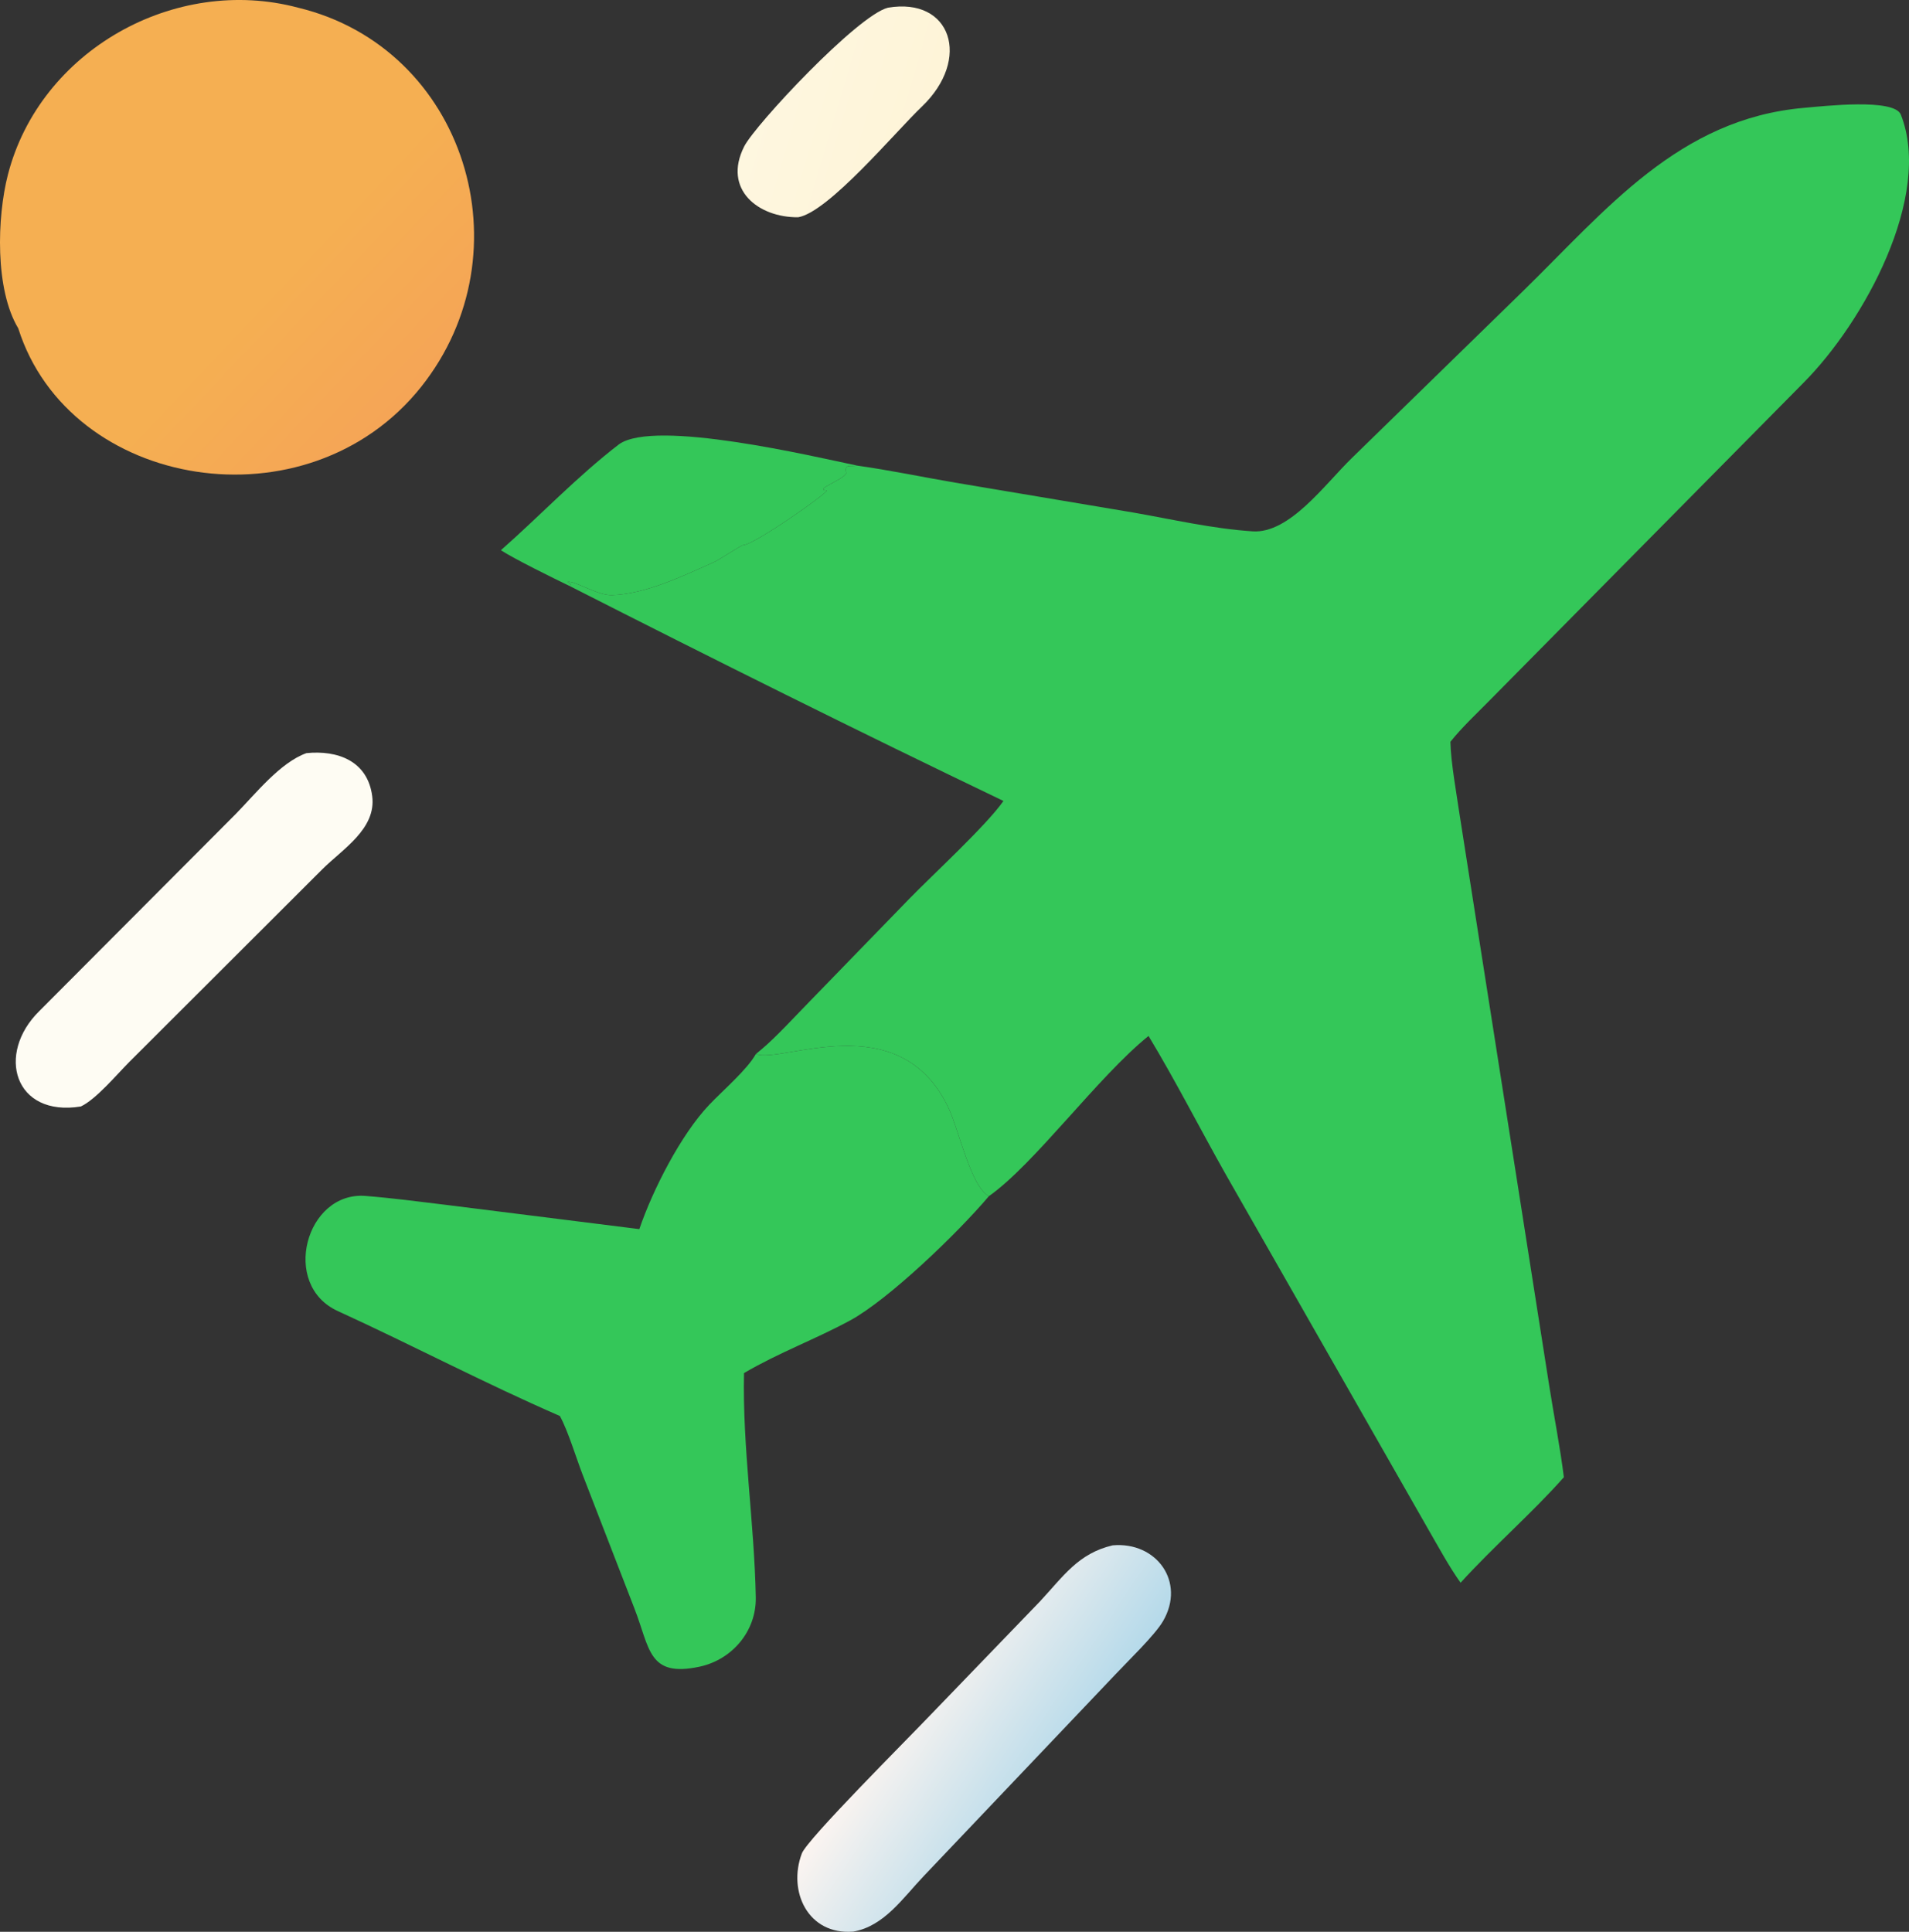
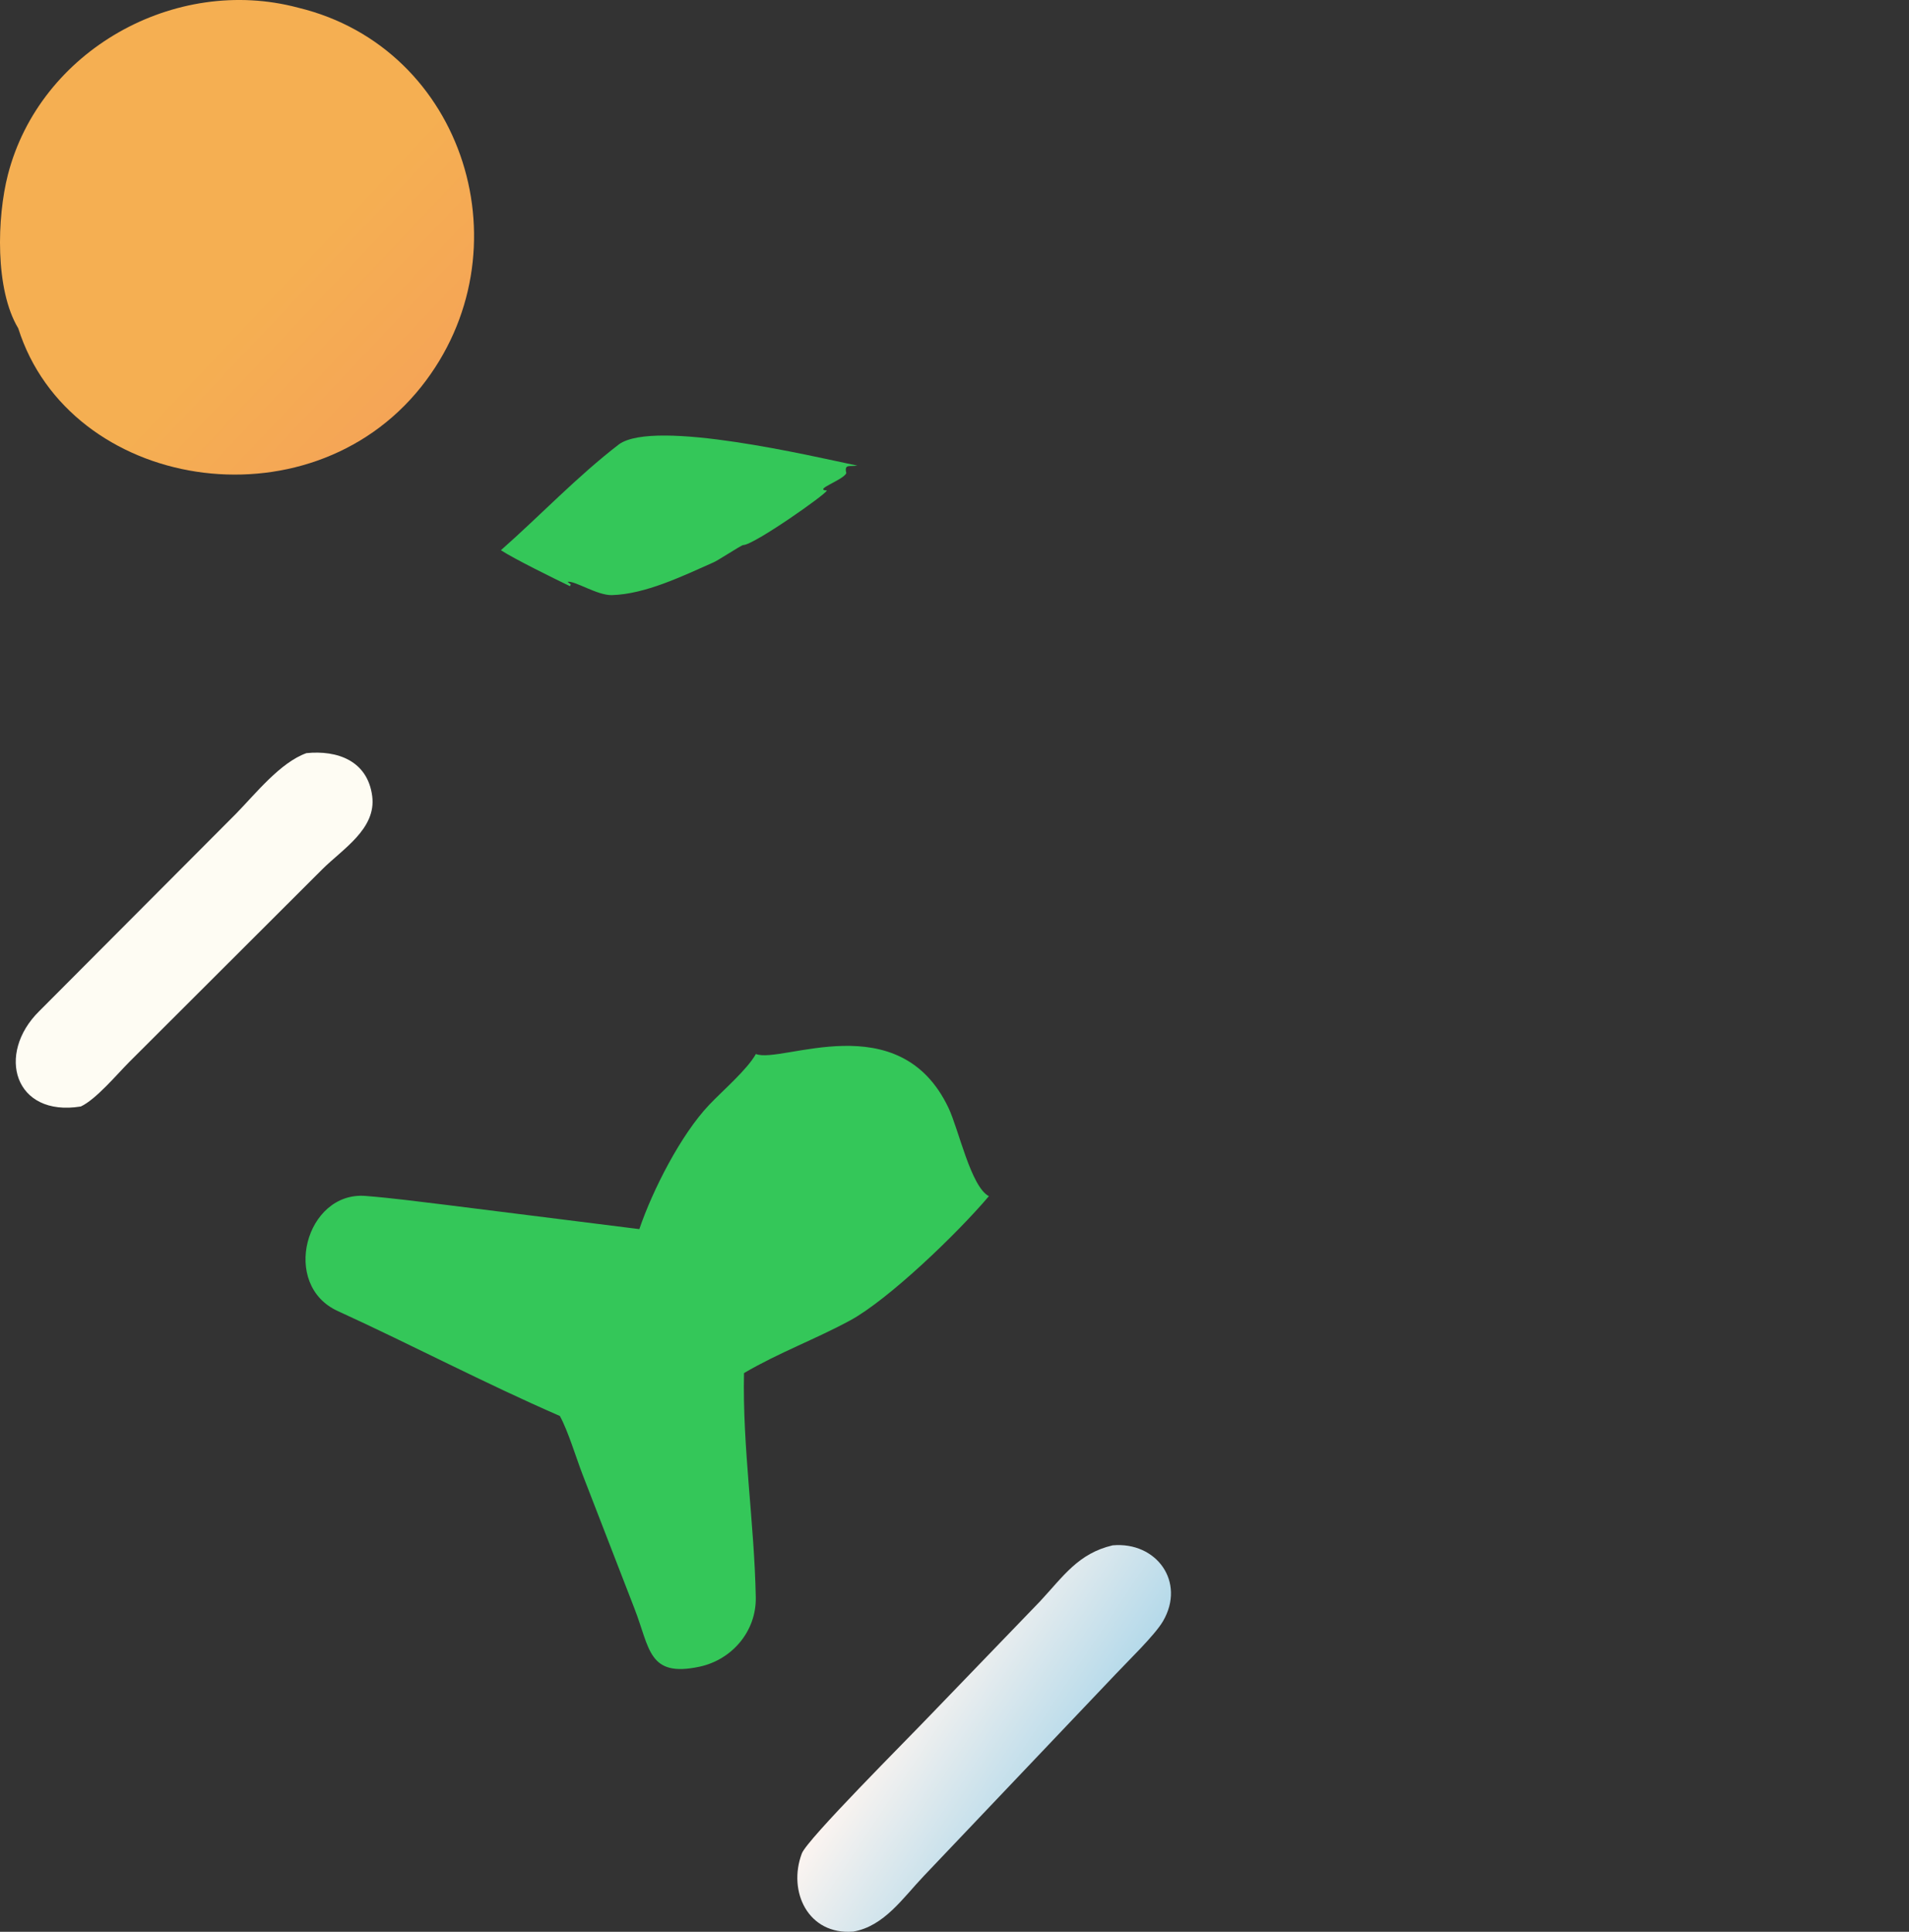
<svg xmlns="http://www.w3.org/2000/svg" width="84" height="85" viewBox="0 0 84 85" fill="none">
  <rect x="0" y="0" width="84" height="85" fill="#333333" stroke="none" />
-   <path d="M35.123 9.559C33.372 9.579 31.787 8.338 32.747 6.441C33.229 5.49 37.731 0.675 39.071 0.339C41.857 -0.136 42.756 2.596 40.562 4.693C39.394 5.808 36.459 9.332 35.123 9.559Z" fill="url(#paint0_linear_1_759)" />
  <path d="M0.803 14.446C-0.227 12.739 -0.134 9.561 0.347 7.689C1.754 2.219 7.696 -1.11 13.121 0.339C20.466 2.11 23.255 11.094 18.529 17.025C13.533 23.294 3.055 21.558 0.803 14.446Z" fill="url(#paint1_linear_1_759)" />
-   <path d="M25.082 25.793L25.115 25.711L24.973 25.6C25.28 25.535 26.281 26.203 26.925 26.185C28.396 26.143 30.029 25.351 31.368 24.757C31.535 24.703 32.624 23.98 32.704 23.982C33.159 23.988 36.387 21.721 36.384 21.58C35.771 21.552 37.094 21.13 37.239 20.821C37.143 20.401 37.372 20.54 37.726 20.488C39.135 20.685 40.614 20.995 42.024 21.235L49.851 22.549C51.602 22.854 53.337 23.261 55.117 23.379C56.743 23.486 58.293 21.313 59.482 20.156L67.004 12.82C70.672 9.237 73.87 5.222 79.389 4.745C80.282 4.667 83.355 4.317 83.642 5.045C85.053 8.631 82.017 14.173 79.355 16.845L65.535 30.83C64.952 31.423 64.341 31.99 63.821 32.638C63.836 33.533 64.106 35.012 64.242 35.951L68.175 61.012C68.368 62.241 68.666 63.788 68.813 64.998C67.441 66.548 65.677 68.087 64.269 69.64C63.764 68.936 63.276 68.03 62.836 67.271L53.947 51.693C52.805 49.672 51.739 47.571 50.538 45.582C48.291 47.397 45.54 51.202 43.513 52.632C42.72 52.218 42.184 49.69 41.736 48.747C39.567 44.181 34.373 46.831 33.261 46.376L33.496 46.181C34.107 45.678 35.073 44.628 35.654 44.035L40.008 39.549C41.023 38.506 43.412 36.31 44.154 35.242C37.802 32.198 31.364 28.988 25.082 25.793Z" fill="#34C759" />
  <path d="M37.726 20.488C37.372 20.54 37.143 20.401 37.239 20.821C37.094 21.13 35.771 21.552 36.384 21.58C36.387 21.721 33.159 23.988 32.704 23.982C32.624 23.98 31.535 24.703 31.368 24.757C30.029 25.351 28.396 26.143 26.925 26.185C26.281 26.203 25.28 25.535 24.973 25.6L25.115 25.711L25.082 25.793C24.383 25.456 22.641 24.601 22.041 24.21C23.777 22.678 25.404 20.956 27.243 19.545C28.831 18.427 35.8 20.088 37.726 20.488Z" fill="#34C759" />
  <path d="M3.556 48.685C0.629 49.161 -0.186 46.373 1.729 44.488L10.382 35.807C11.258 34.911 12.331 33.55 13.484 33.138C14.844 33.001 16.175 33.471 16.378 35.031C16.565 36.474 15.069 37.361 14.177 38.253L5.697 46.718C5.138 47.279 4.224 48.375 3.556 48.685Z" fill="url(#paint2_linear_1_759)" />
  <path d="M28.132 54.081C28.72 52.355 29.961 49.924 31.204 48.614C31.806 47.979 32.865 47.079 33.261 46.376C34.373 46.831 39.567 44.181 41.736 48.747C42.184 49.69 42.72 52.218 43.513 52.632C42.126 54.271 39.087 57.192 37.4 58.103C35.849 58.942 34.308 59.497 32.738 60.415C32.666 63.675 33.194 67.014 33.256 70.279C33.285 71.782 32.203 73.033 30.774 73.336C28.515 73.815 28.605 72.536 27.912 70.762L25.637 64.887C25.353 64.151 24.994 62.953 24.635 62.303C21.333 60.867 18.155 59.193 14.876 57.692C12.331 56.549 13.453 52.416 16.081 52.621C17.252 52.713 18.438 52.872 19.605 53.012L28.132 54.081Z" fill="#34C759" />
  <path d="M37.543 84.991C35.559 85.147 34.653 83.226 35.282 81.553C35.518 80.924 39.921 76.532 40.956 75.444L45.766 70.457C46.794 69.353 47.442 68.352 48.958 67.995C50.889 67.823 52.184 69.605 51.174 71.333C50.808 71.959 49.62 73.097 49.093 73.661L40.656 82.537C39.737 83.497 38.911 84.755 37.543 84.991Z" fill="url(#paint3_linear_1_759)" />
  <defs>
    <linearGradient id="paint0_linear_1_759" x1="74.253" y1="51.916" x2="9.498" y2="32.818" gradientUnits="userSpaceOnUse">
      <stop stop-color="#FEE4AB" />
      <stop offset="1" stop-color="#FEFCEE" />
    </linearGradient>
    <linearGradient id="paint1_linear_1_759" x1="11.654" y1="12.896" x2="73.001" y2="70.939" gradientUnits="userSpaceOnUse">
      <stop stop-color="#F5AF52" />
      <stop offset="1" stop-color="#F6427F" />
    </linearGradient>
    <linearGradient id="paint2_linear_1_759" x1="58.76" y1="53.492" x2="24.104" y2="31.723" gradientUnits="userSpaceOnUse">
      <stop stop-color="#FEE7B2" />
      <stop offset="1" stop-color="#FEFCF3" />
    </linearGradient>
    <linearGradient id="paint3_linear_1_759" x1="46.238" y1="78.408" x2="40.159" y2="74.357" gradientUnits="userSpaceOnUse">
      <stop stop-color="#B6DAEA" />
      <stop offset="1" stop-color="#FBF4F0" />
    </linearGradient>
  </defs>
</svg>